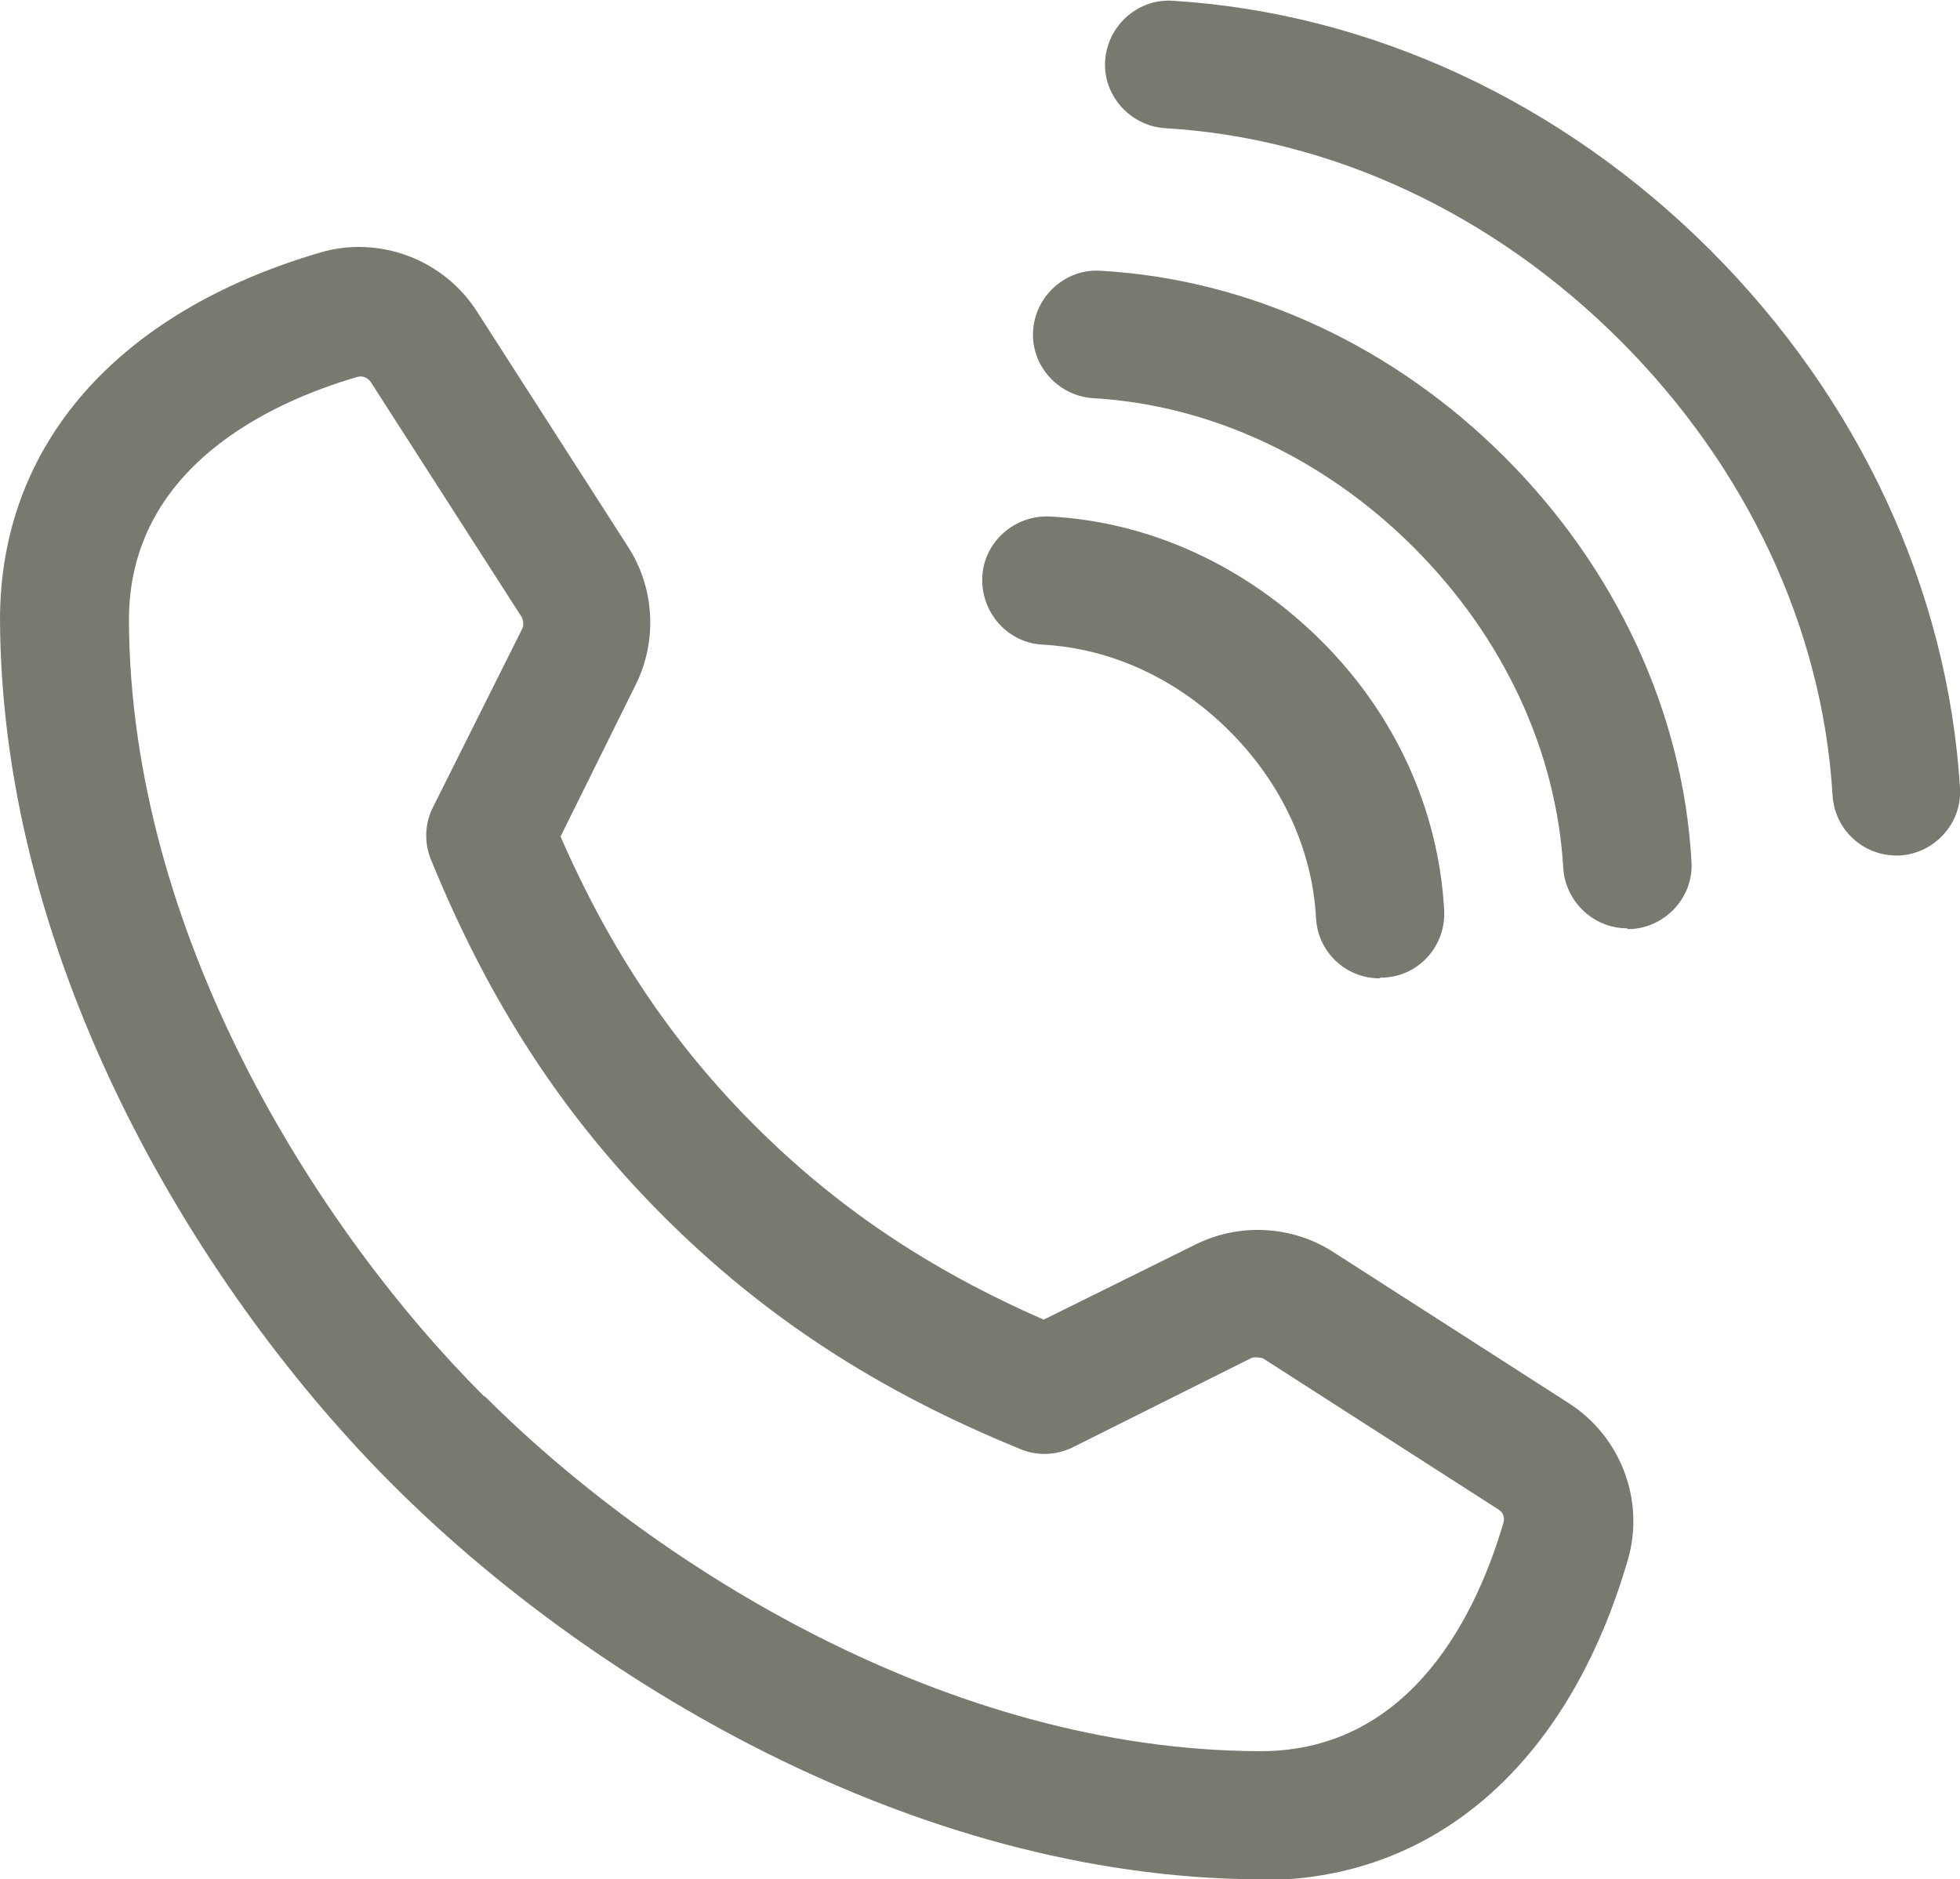
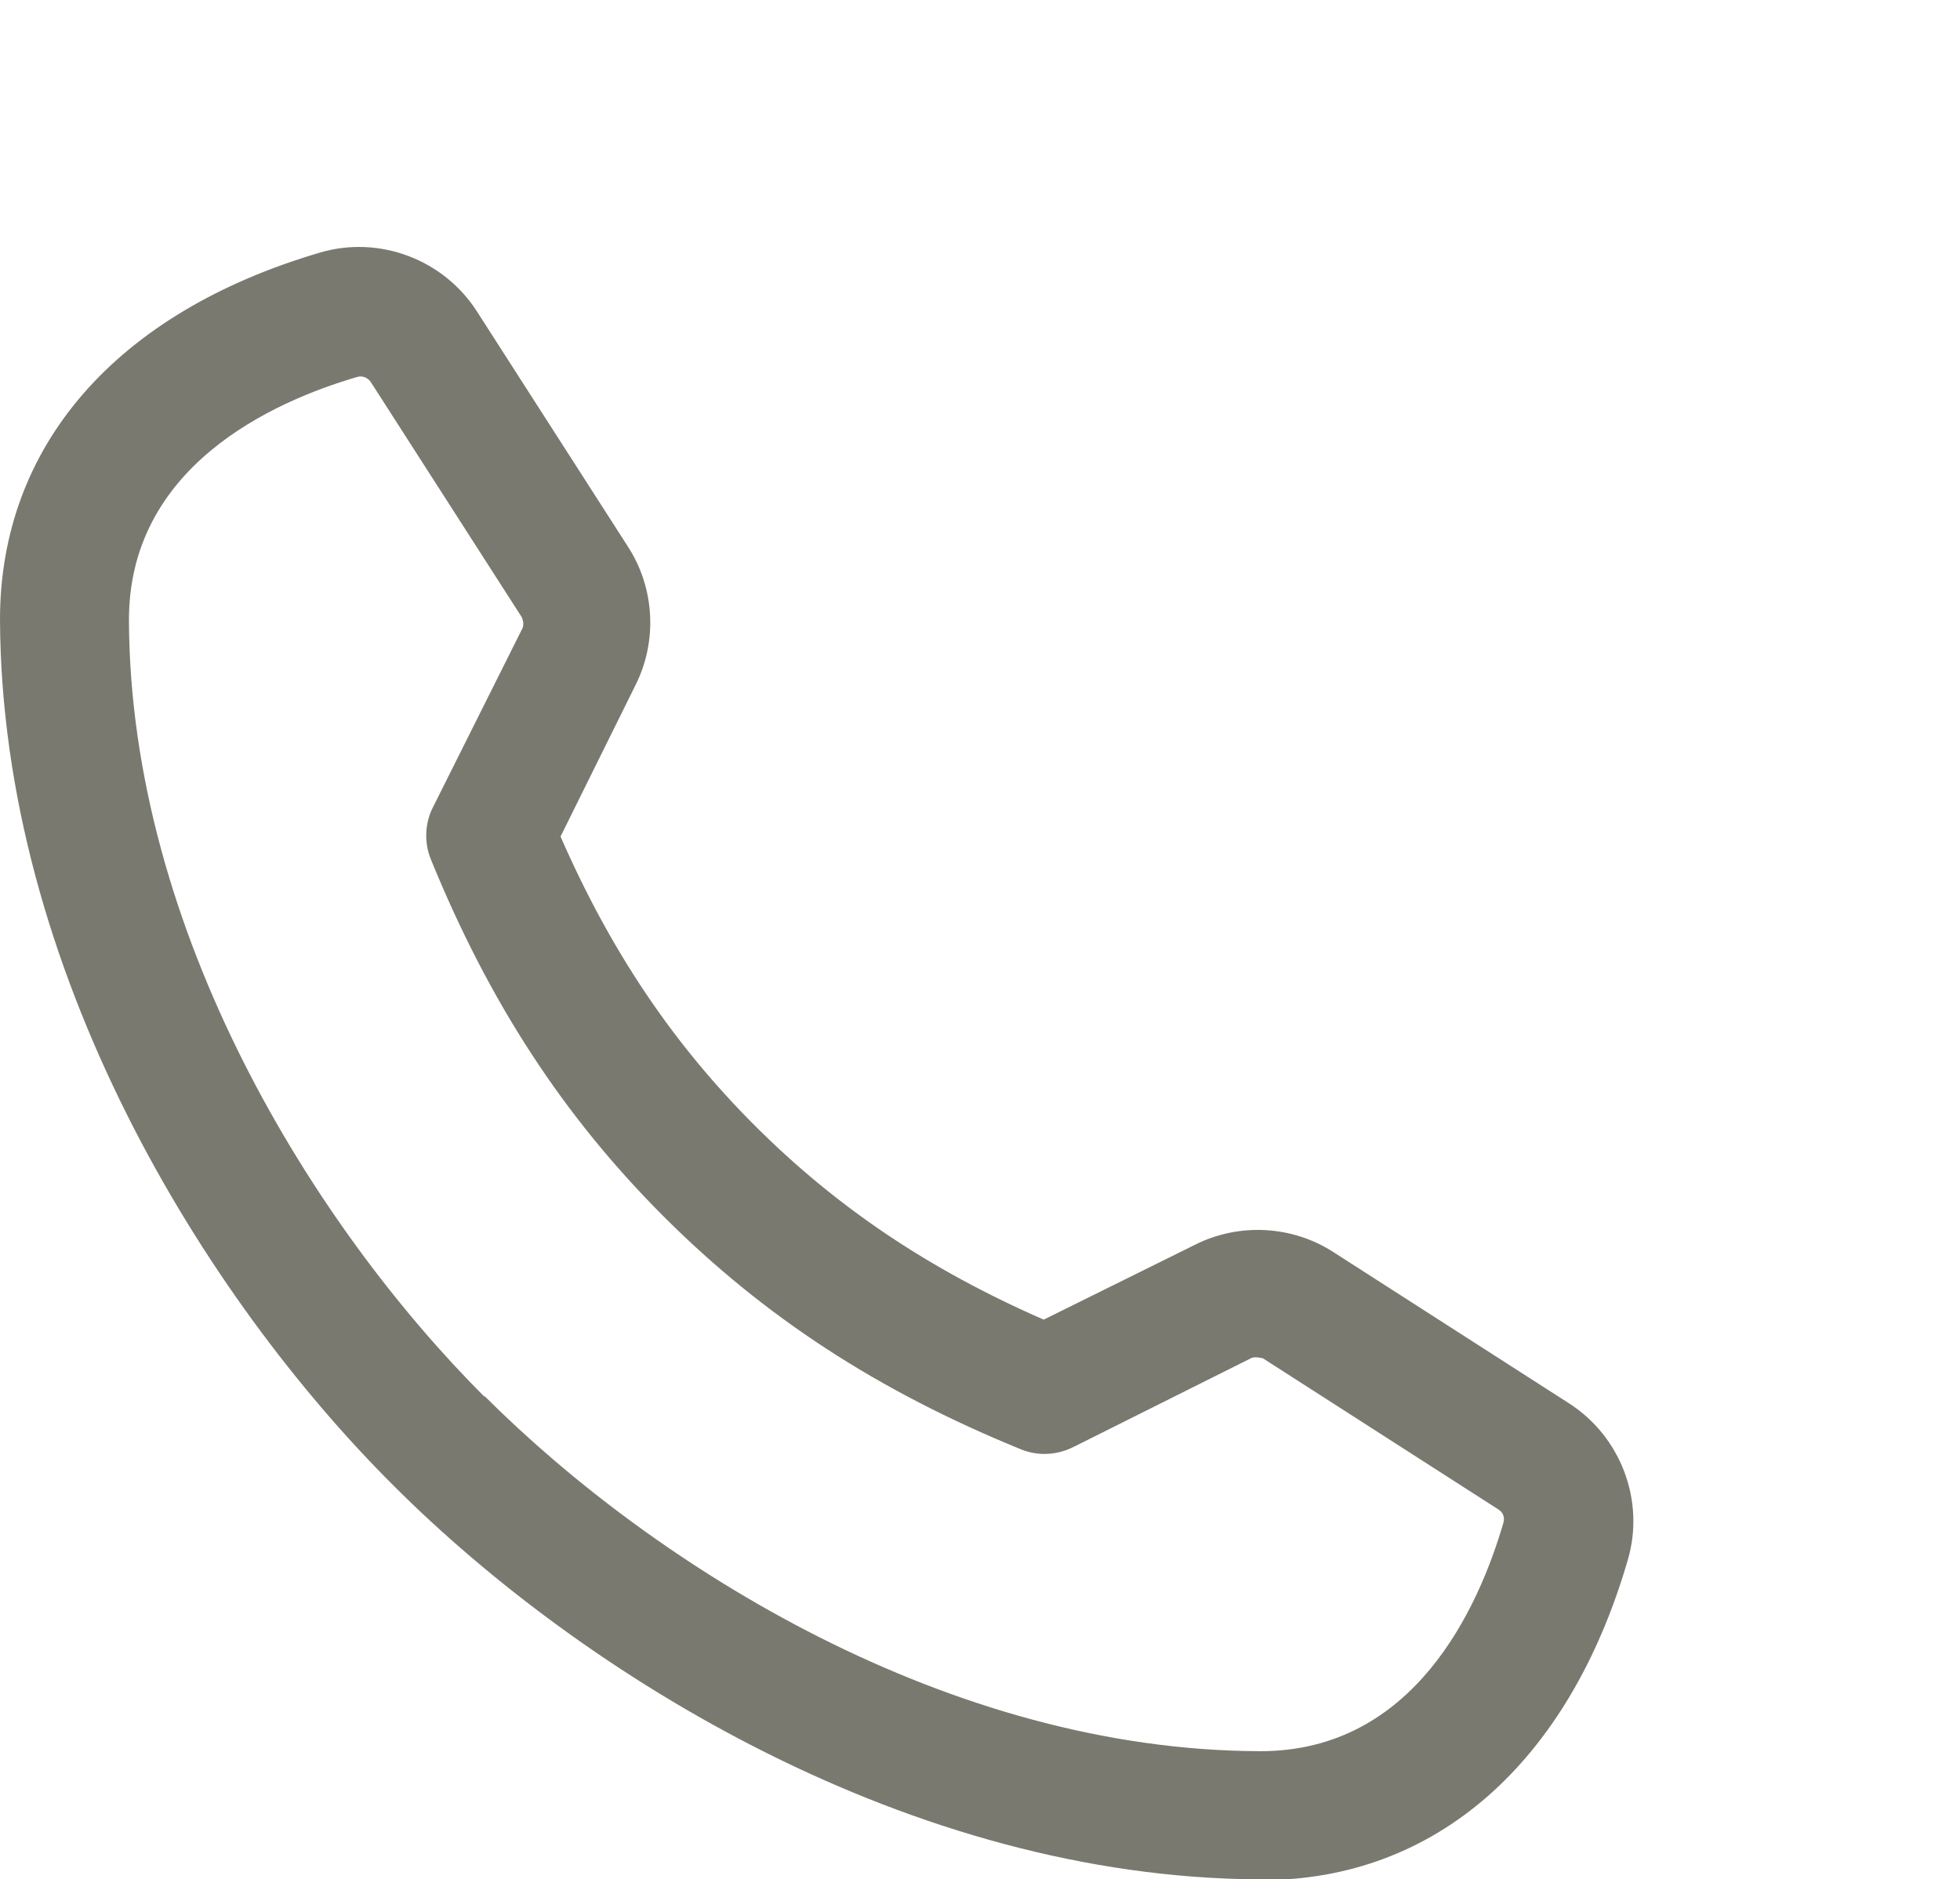
<svg xmlns="http://www.w3.org/2000/svg" id="_レイヤー_2" data-name="レイヤー_2" viewBox="0 0 25.84 24.78">
  <defs>
    <style>
      .cls-1 {
        fill: #79796f;
      }
    </style>
  </defs>
  <g id="_レイヤー_1-2" data-name="レイヤー_1">
    <g>
      <g id="_x3C_リピートミラー_x3E_">
        <path class="cls-1" d="M16.63,24.78s-.01,0-.02,0c-4.61-.02-8.92-2.69-11.42-5.19h0C2.69,17.1.02,12.79,0,8.17c0-2.29,1.53-4.05,4.22-4.84.78-.23,1.63.09,2.07.78l1.99,3.1c.35.54.39,1.24.1,1.82l-.99,2c.66,1.51,1.48,2.73,2.56,3.81,1.08,1.08,2.3,1.9,3.81,2.56l2-.99c.58-.29,1.28-.25,1.82.1l3.1,1.99c.69.44,1.01,1.29.78,2.07-.78,2.68-2.54,4.22-4.82,4.22ZM6.38,18.4c2.26,2.26,6.13,4.68,10.23,4.69,0,0,0,0,.01,0,2.02,0,2.87-1.88,3.2-3.01.02-.07,0-.14-.07-.18l-3.1-1.99s-.11-.03-.16,0l-2.34,1.17c-.22.11-.47.12-.69.03-1.89-.77-3.39-1.75-4.71-3.07-1.32-1.32-2.3-2.82-3.07-4.71-.09-.22-.08-.48.03-.69l1.17-2.34c.03-.05.02-.11,0-.16l-1.99-3.1c-.04-.06-.11-.09-.18-.07-1.13.33-3.02,1.19-3.01,3.22.02,4.1,2.44,7.98,4.69,10.23Z" />
      </g>
      <g>
-         <path class="cls-1" d="M18.19,12.9c-.45,0-.82-.35-.84-.8-.05-.9-.45-1.77-1.14-2.46-.69-.69-1.56-1.09-2.46-1.14-.46-.02-.82-.42-.8-.89.02-.46.42-.82.89-.8,1.32.07,2.58.65,3.57,1.63s1.56,2.25,1.63,3.57c.02.46-.33.86-.8.88-.01,0-.03,0-.04,0Z" />
-         <path class="cls-1" d="M21.45,12.24c-.44,0-.81-.35-.84-.79-.09-1.55-.79-3.05-1.97-4.23-1.18-1.18-2.68-1.88-4.23-1.97-.46-.03-.82-.43-.79-.89.03-.46.43-.82.89-.79,1.96.11,3.86.99,5.33,2.46,1.47,1.47,2.35,3.37,2.46,5.33.03.46-.33.86-.79.89-.02,0-.03,0-.05,0Z" />
-         <path class="cls-1" d="M25,11.28c-.44,0-.81-.34-.84-.79-.13-2.2-1.13-4.33-2.8-6-1.67-1.67-3.8-2.67-6-2.8-.46-.03-.82-.43-.79-.89.03-.46.43-.82.89-.79,2.61.16,5.13,1.33,7.09,3.29,1.96,1.96,3.13,4.48,3.29,7.09.03.46-.33.86-.79.89-.02,0-.03,0-.05,0Z" />
-       </g>
+         </g>
    </g>
  </g>
</svg>